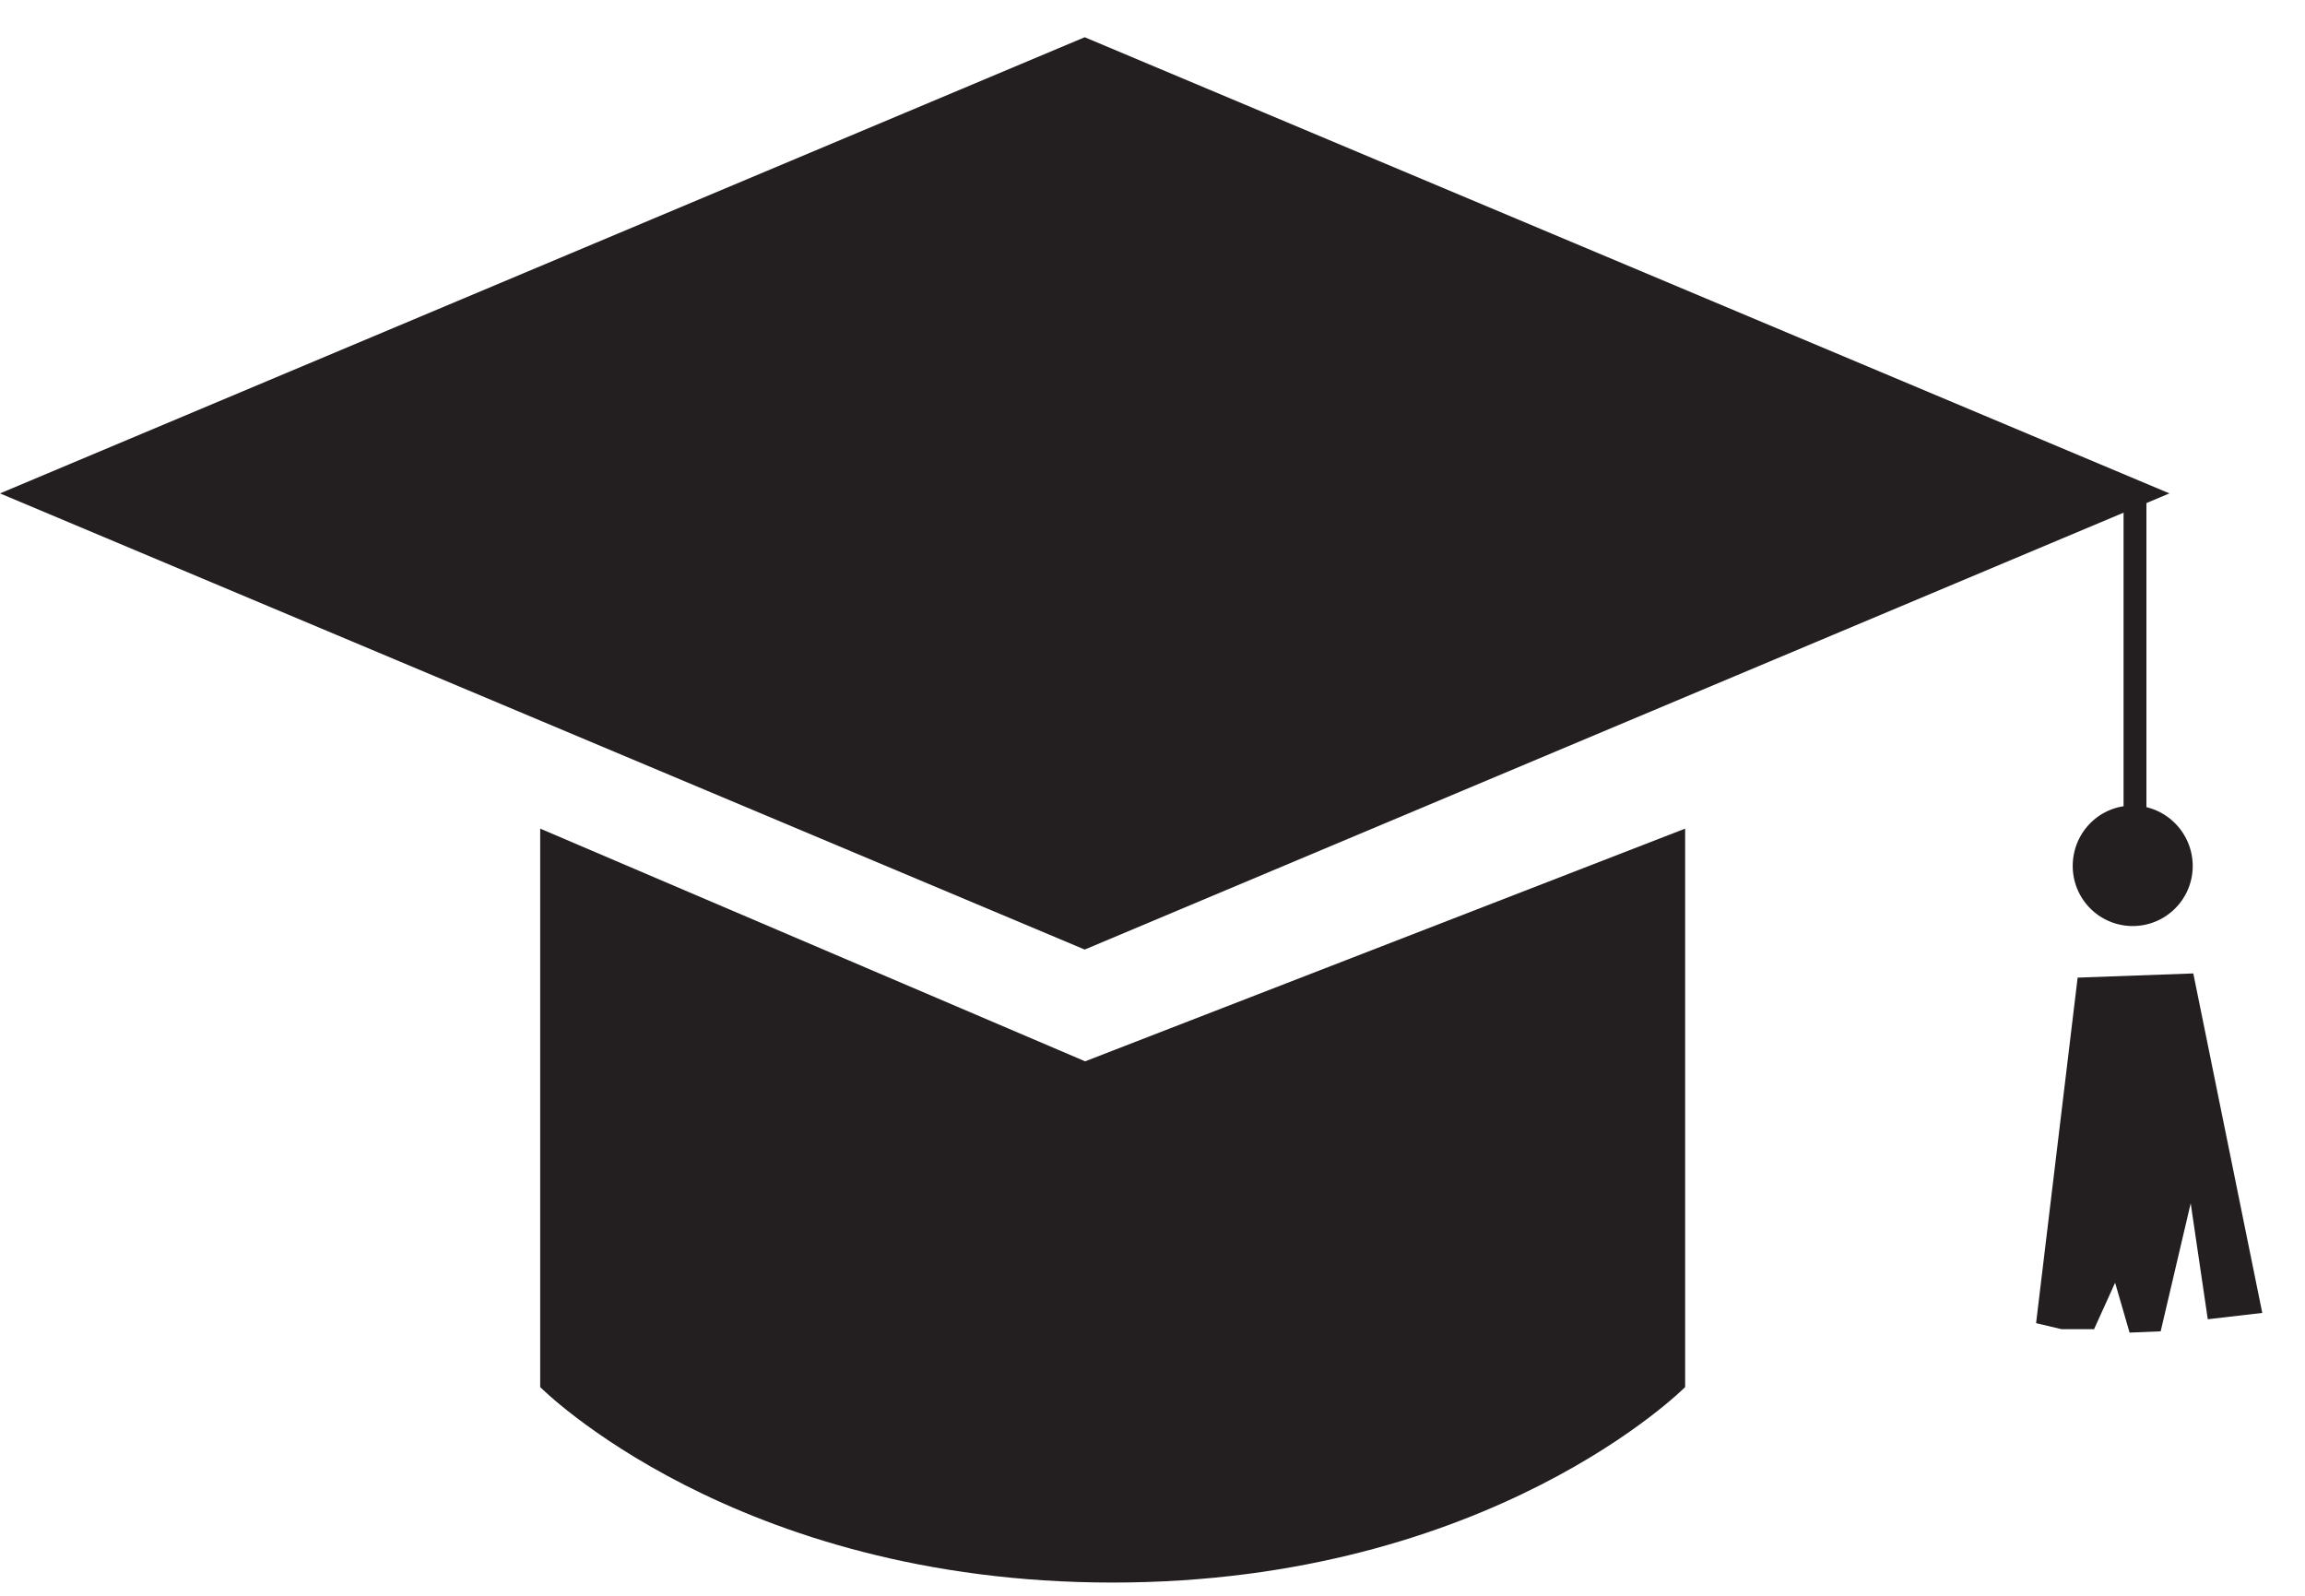
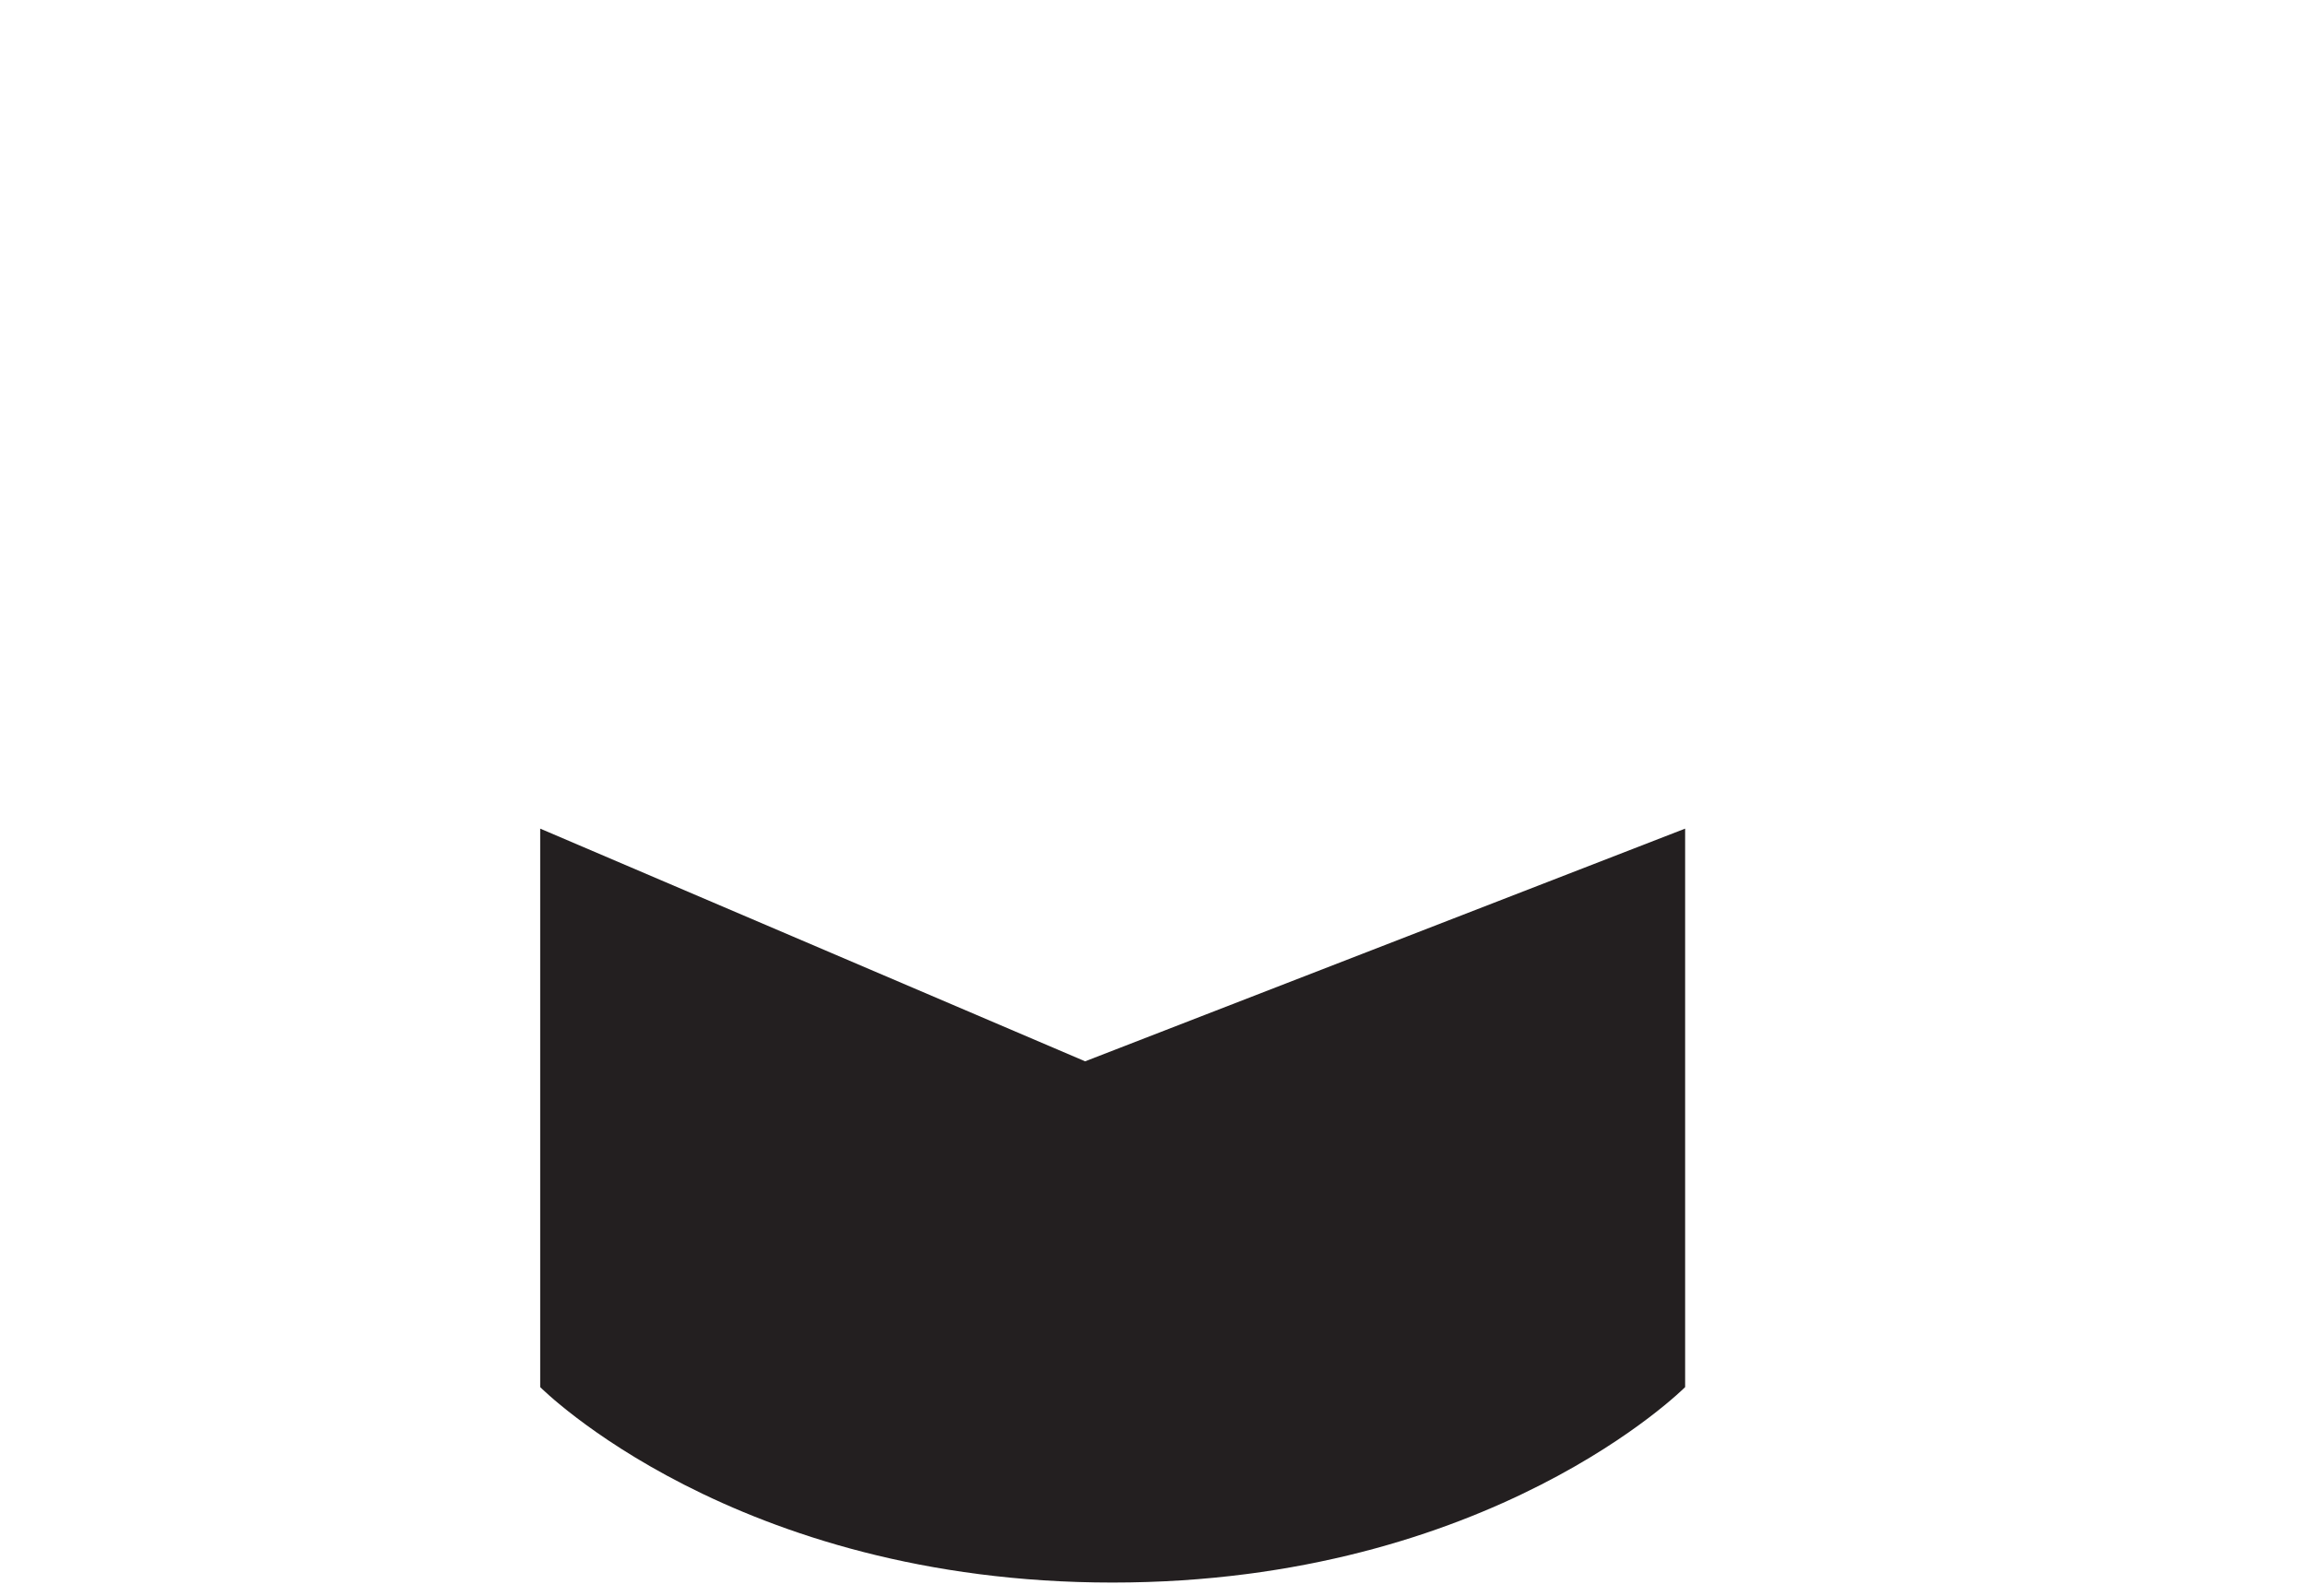
<svg xmlns="http://www.w3.org/2000/svg" width="39" height="27" viewBox="0 0 39 27">
  <g>
    <g clip-path="url(#clip-7B015AC0-995D-49FF-A344-2DEEACA5FF22)">
-       <path fill="#231f20" d="M18.353 16.066L0 8.348 18.353.63l18.353 7.718z" />
+       <path fill="#231f20" d="M18.353 16.066l18.353 7.718z" />
    </g>
    <g clip-path="url(#clip-7B015AC0-995D-49FF-A344-2DEEACA5FF22)">
      <path fill="#231f20" d="M9.14 14.02l9.22 3.937 10.152-3.937v9.449s-3.284 3.307-9.689 3.307-9.683-3.307-9.683-3.307z" />
    </g>
    <g clip-path="url(#clip-7B015AC0-995D-49FF-A344-2DEEACA5FF22)">
-       <path fill="#231f20" d="M35.93 13.946h.387V8.2h-.387z" />
-     </g>
+       </g>
    <g clip-path="url(#clip-7B015AC0-995D-49FF-A344-2DEEACA5FF22)">
-       <path fill="#231f20" d="M37.1 14.653a1.015 1.015 0 1 1-2.03 0c0-.565.45-1.023 1.014-1.023.559 0 1.016.458 1.016 1.023" />
-     </g>
+       </g>
    <g clip-path="url(#clip-7B015AC0-995D-49FF-A344-2DEEACA5FF22)">
-       <path fill="#231f20" d="M35.153 16.541l1.957-.071 1.167 5.744-.922.107-.289-1.962-.508 2.166-.526.022-.245-.844-.356.786h-.55l-.431-.102z" />
-     </g>
+       </g>
  </g>
</svg>